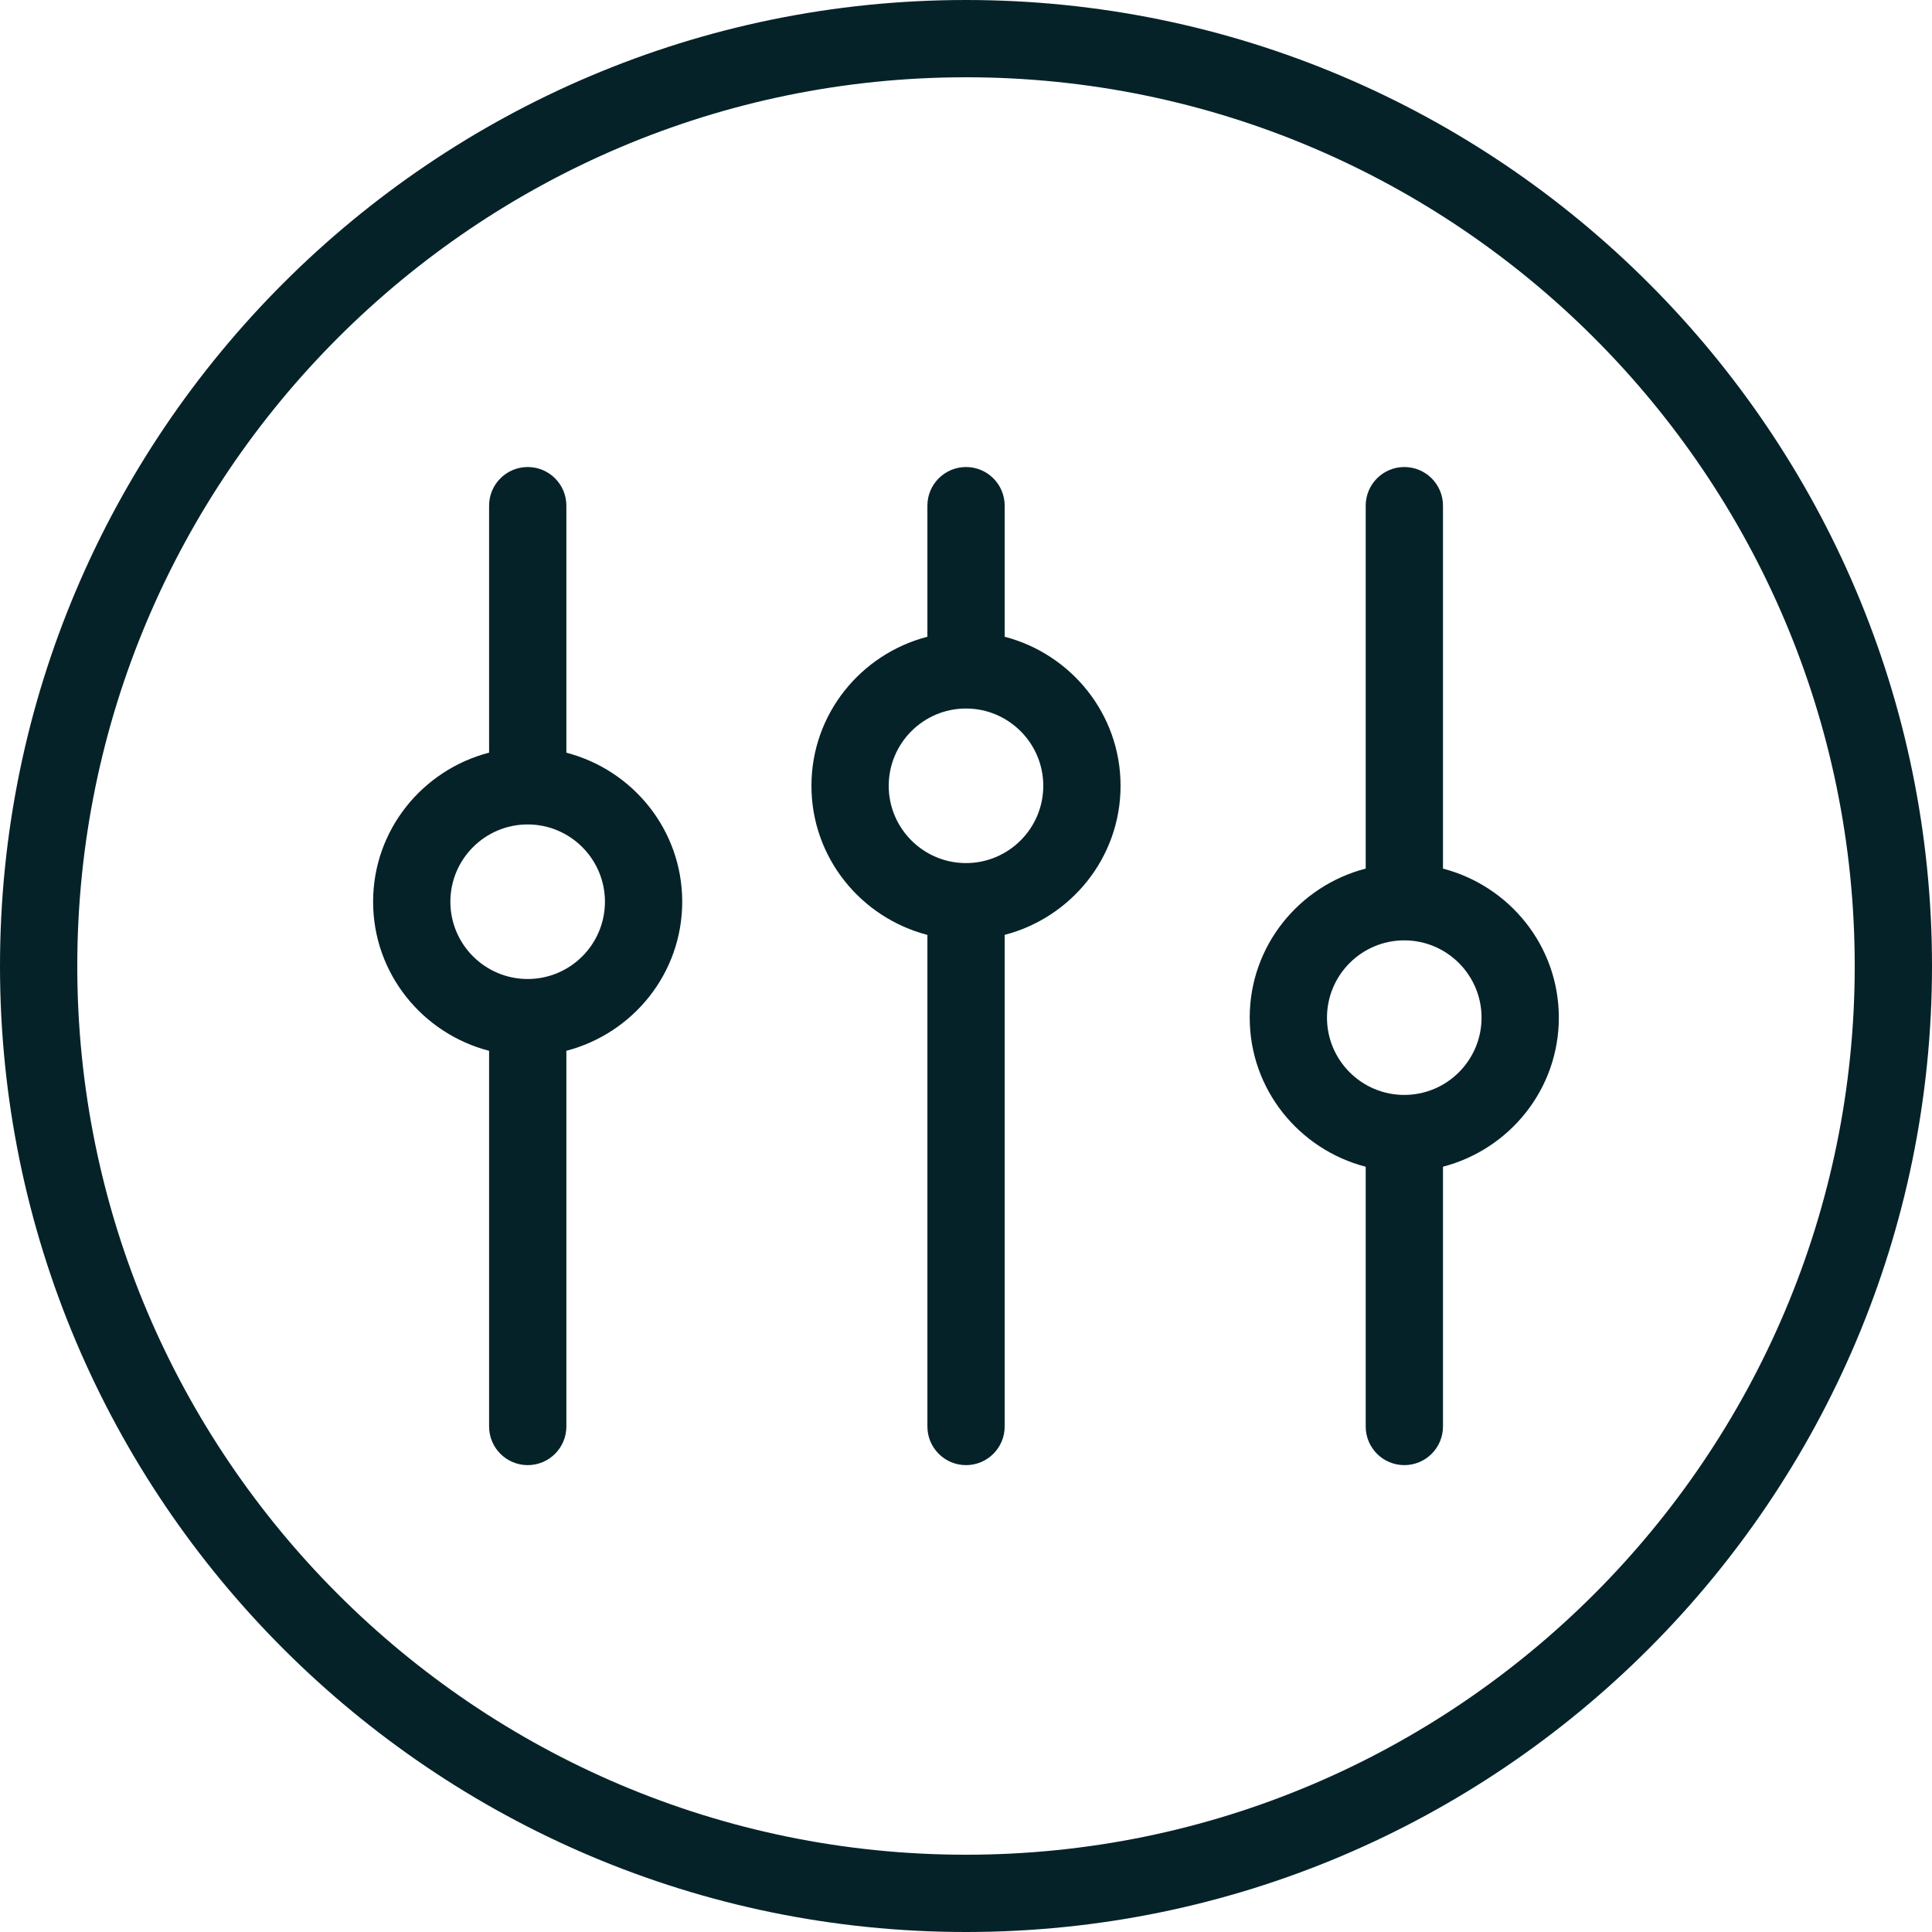
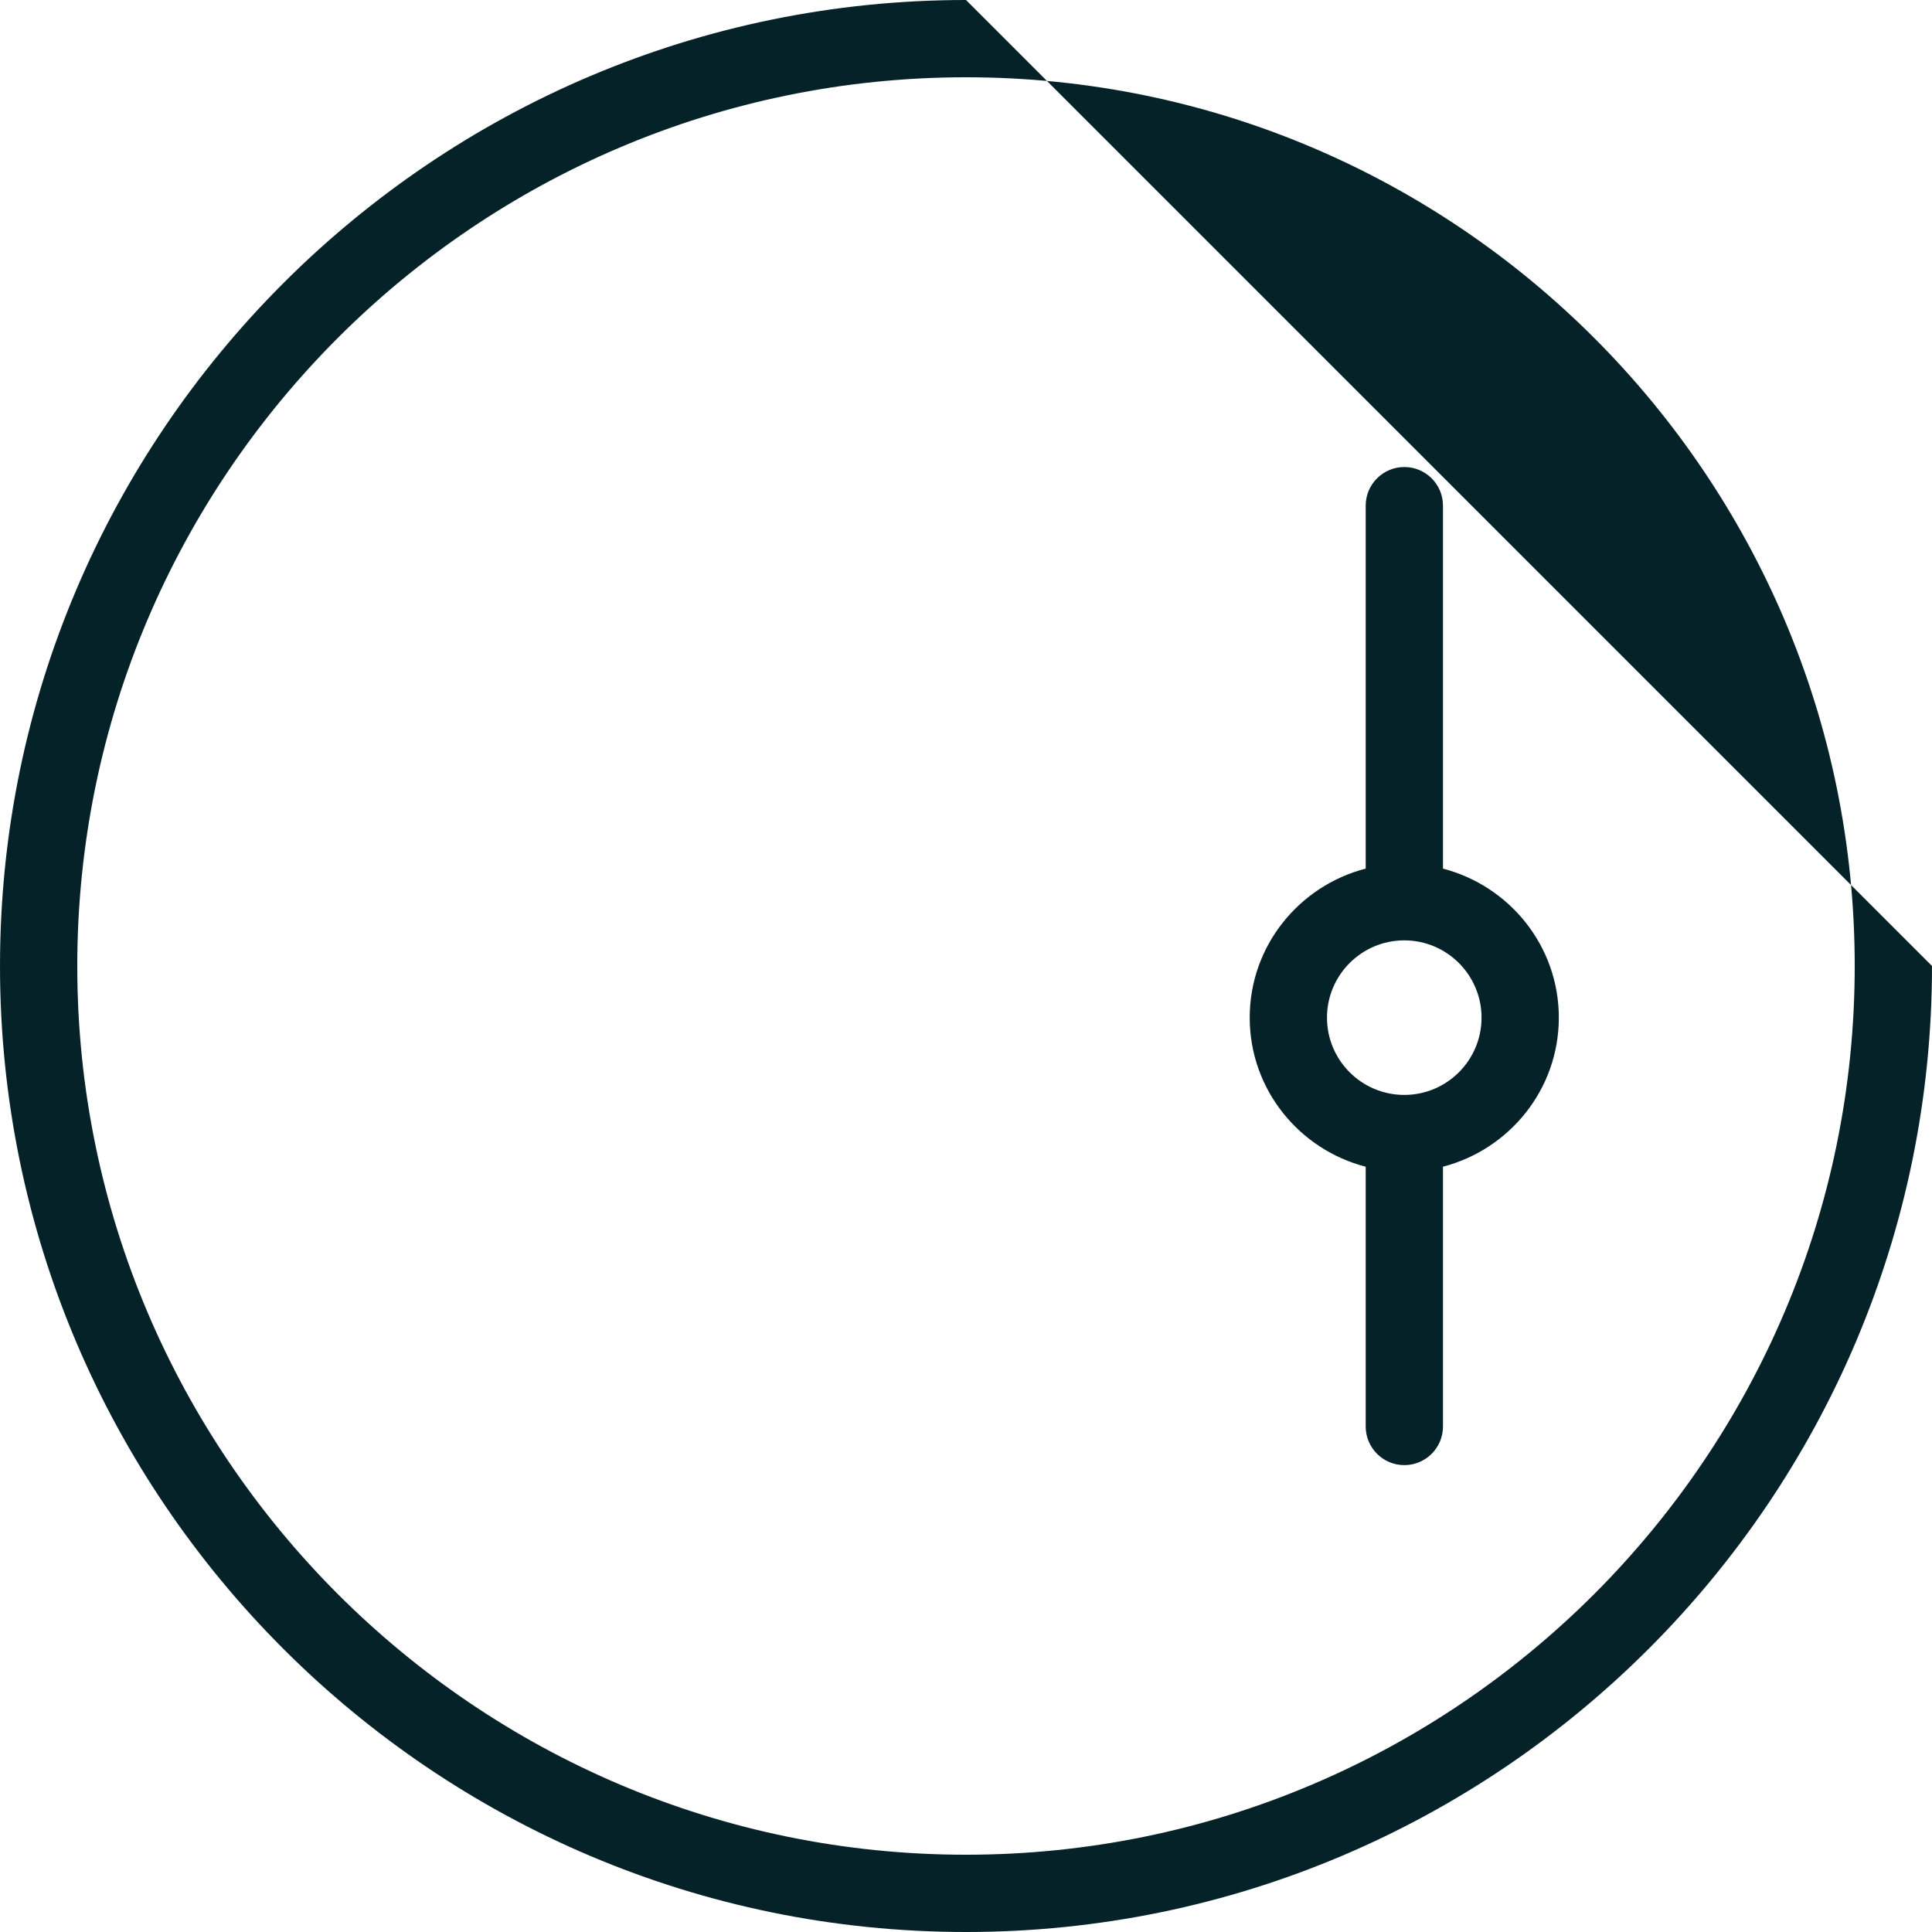
<svg xmlns="http://www.w3.org/2000/svg" width="52" height="52" viewBox="0 0 52 52" fill="none">
-   <path d="M26 0C11.663 0 0 11.664 0 26C0 40.337 11.663 52 26 52C40.337 52 52 40.337 52 26C52 11.664 40.337 0 26 0ZM26 49.92C12.81 49.92 2.08 39.19 2.08 26C2.08 12.811 12.81 2.08 26 2.08C39.19 2.08 49.92 12.811 49.92 26C49.92 39.19 39.19 49.92 26 49.92Z" fill="#062229" />
-   <path d="M15.244 20.259V13.61C15.244 13.036 14.779 12.57 14.204 12.57C13.629 12.57 13.164 13.036 13.164 13.61V20.257C11.374 20.722 10.042 22.337 10.042 24.27C10.042 26.204 11.374 27.819 13.164 28.283V38.394C13.164 38.968 13.629 39.434 14.204 39.434C14.779 39.434 15.244 38.968 15.244 38.394V28.282C17.032 27.816 18.362 26.202 18.362 24.27C18.362 22.338 17.032 20.724 15.244 20.259ZM14.202 26.35C13.055 26.35 12.122 25.418 12.122 24.27C12.122 23.123 13.055 22.19 14.202 22.19C15.349 22.19 16.282 23.123 16.282 24.27C16.282 25.418 15.349 26.35 14.202 26.35Z" fill="#062229" />
-   <path d="M27.041 17.138V13.61C27.041 13.036 26.575 12.57 26.001 12.57C25.426 12.57 24.961 13.036 24.961 13.61V17.138C23.171 17.602 21.84 19.217 21.84 21.15C21.84 23.083 23.171 24.698 24.961 25.163V38.394C24.961 38.968 25.426 39.434 26.001 39.434C26.575 39.434 27.041 38.968 27.041 38.394V25.162C28.829 24.697 30.16 23.083 30.16 21.15C30.16 19.218 28.829 17.604 27.041 17.138ZM26 23.23C24.853 23.23 23.92 22.297 23.92 21.15C23.92 20.003 24.853 19.07 26 19.07C27.146 19.07 28.08 20.003 28.08 21.15C28.08 22.297 27.146 23.23 26 23.23Z" fill="#062229" />
+   <path d="M26 0C11.663 0 0 11.664 0 26C0 40.337 11.663 52 26 52C40.337 52 52 40.337 52 26ZM26 49.92C12.81 49.92 2.08 39.19 2.08 26C2.08 12.811 12.81 2.08 26 2.08C39.19 2.08 49.92 12.811 49.92 26C49.92 39.19 39.19 49.92 26 49.92Z" fill="#062229" />
  <path d="M38.838 23.379V13.61C38.838 13.036 38.373 12.57 37.798 12.57C37.223 12.57 36.758 13.036 36.758 13.61V23.378C34.968 23.842 33.636 25.457 33.636 27.39C33.636 29.324 34.968 30.939 36.758 31.403V38.394C36.758 38.968 37.223 39.434 37.798 39.434C38.373 39.434 38.838 38.968 38.838 38.394V31.402C40.626 30.936 41.956 29.322 41.956 27.39C41.956 25.459 40.626 23.844 38.838 23.379ZM37.796 29.47C36.649 29.47 35.716 28.538 35.716 27.39C35.716 26.243 36.649 25.31 37.796 25.31C38.943 25.31 39.876 26.243 39.876 27.39C39.876 28.538 38.943 29.47 37.796 29.47Z" fill="#062229" />
</svg>